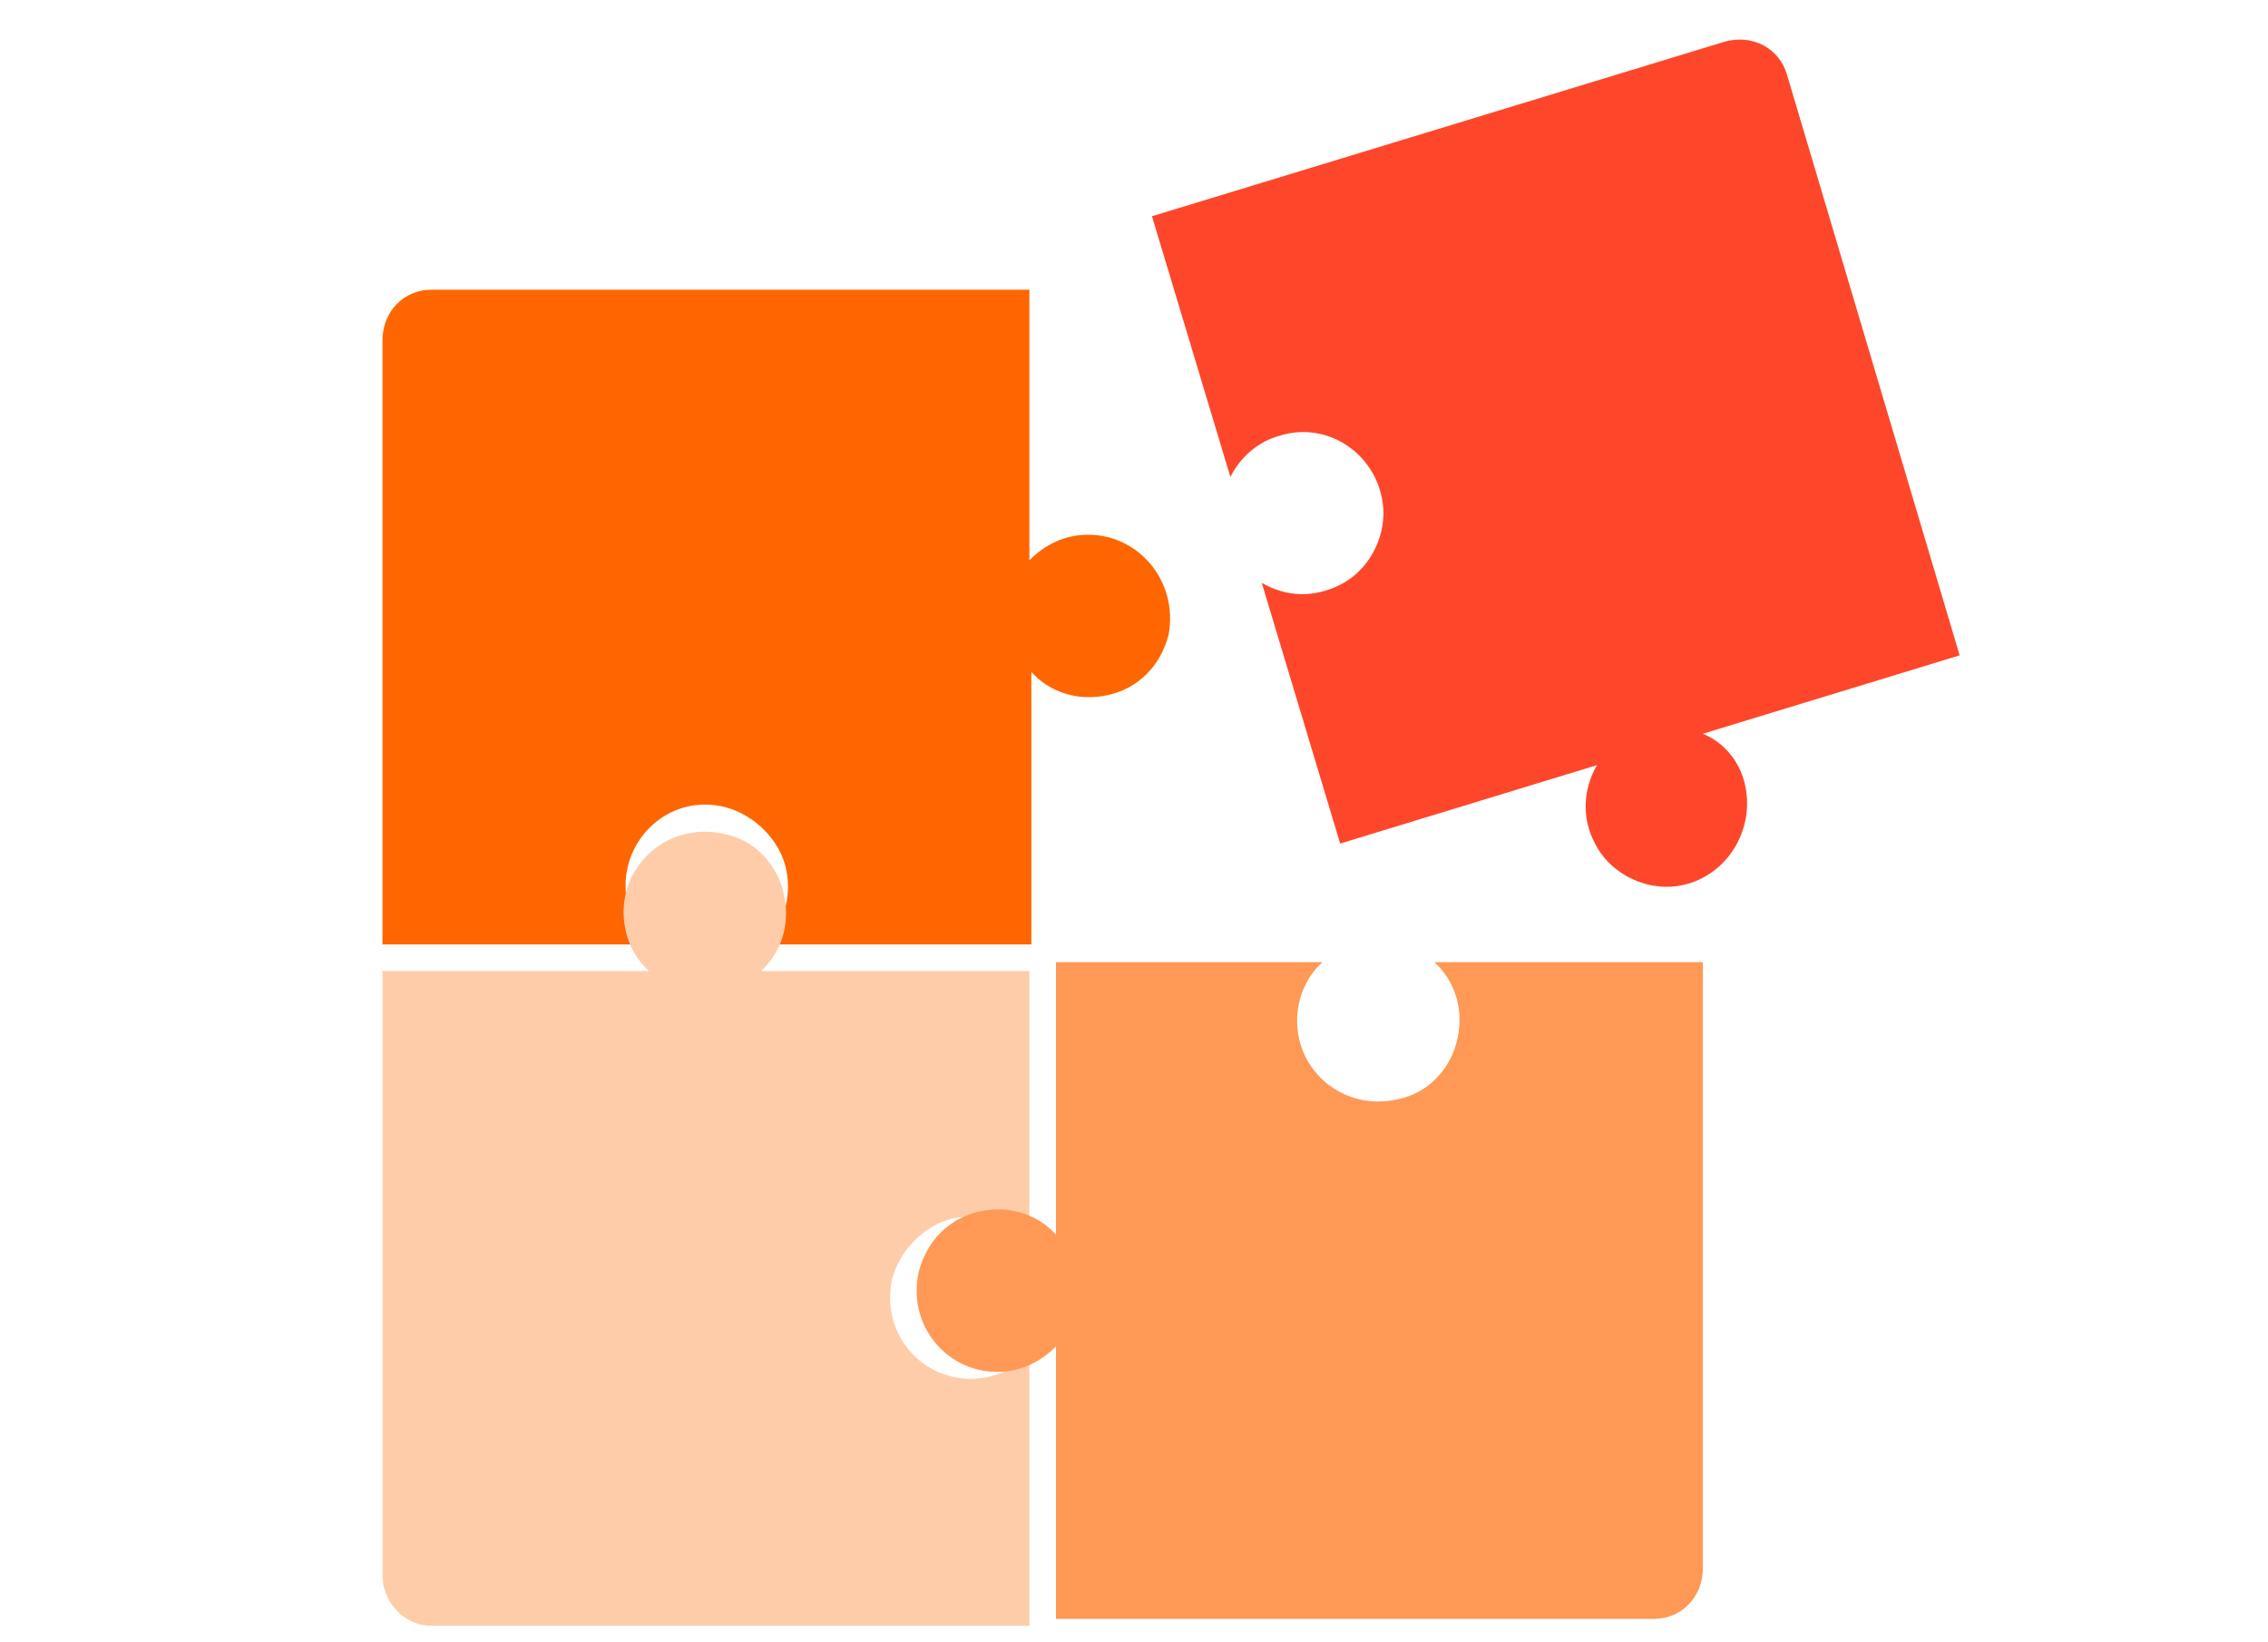
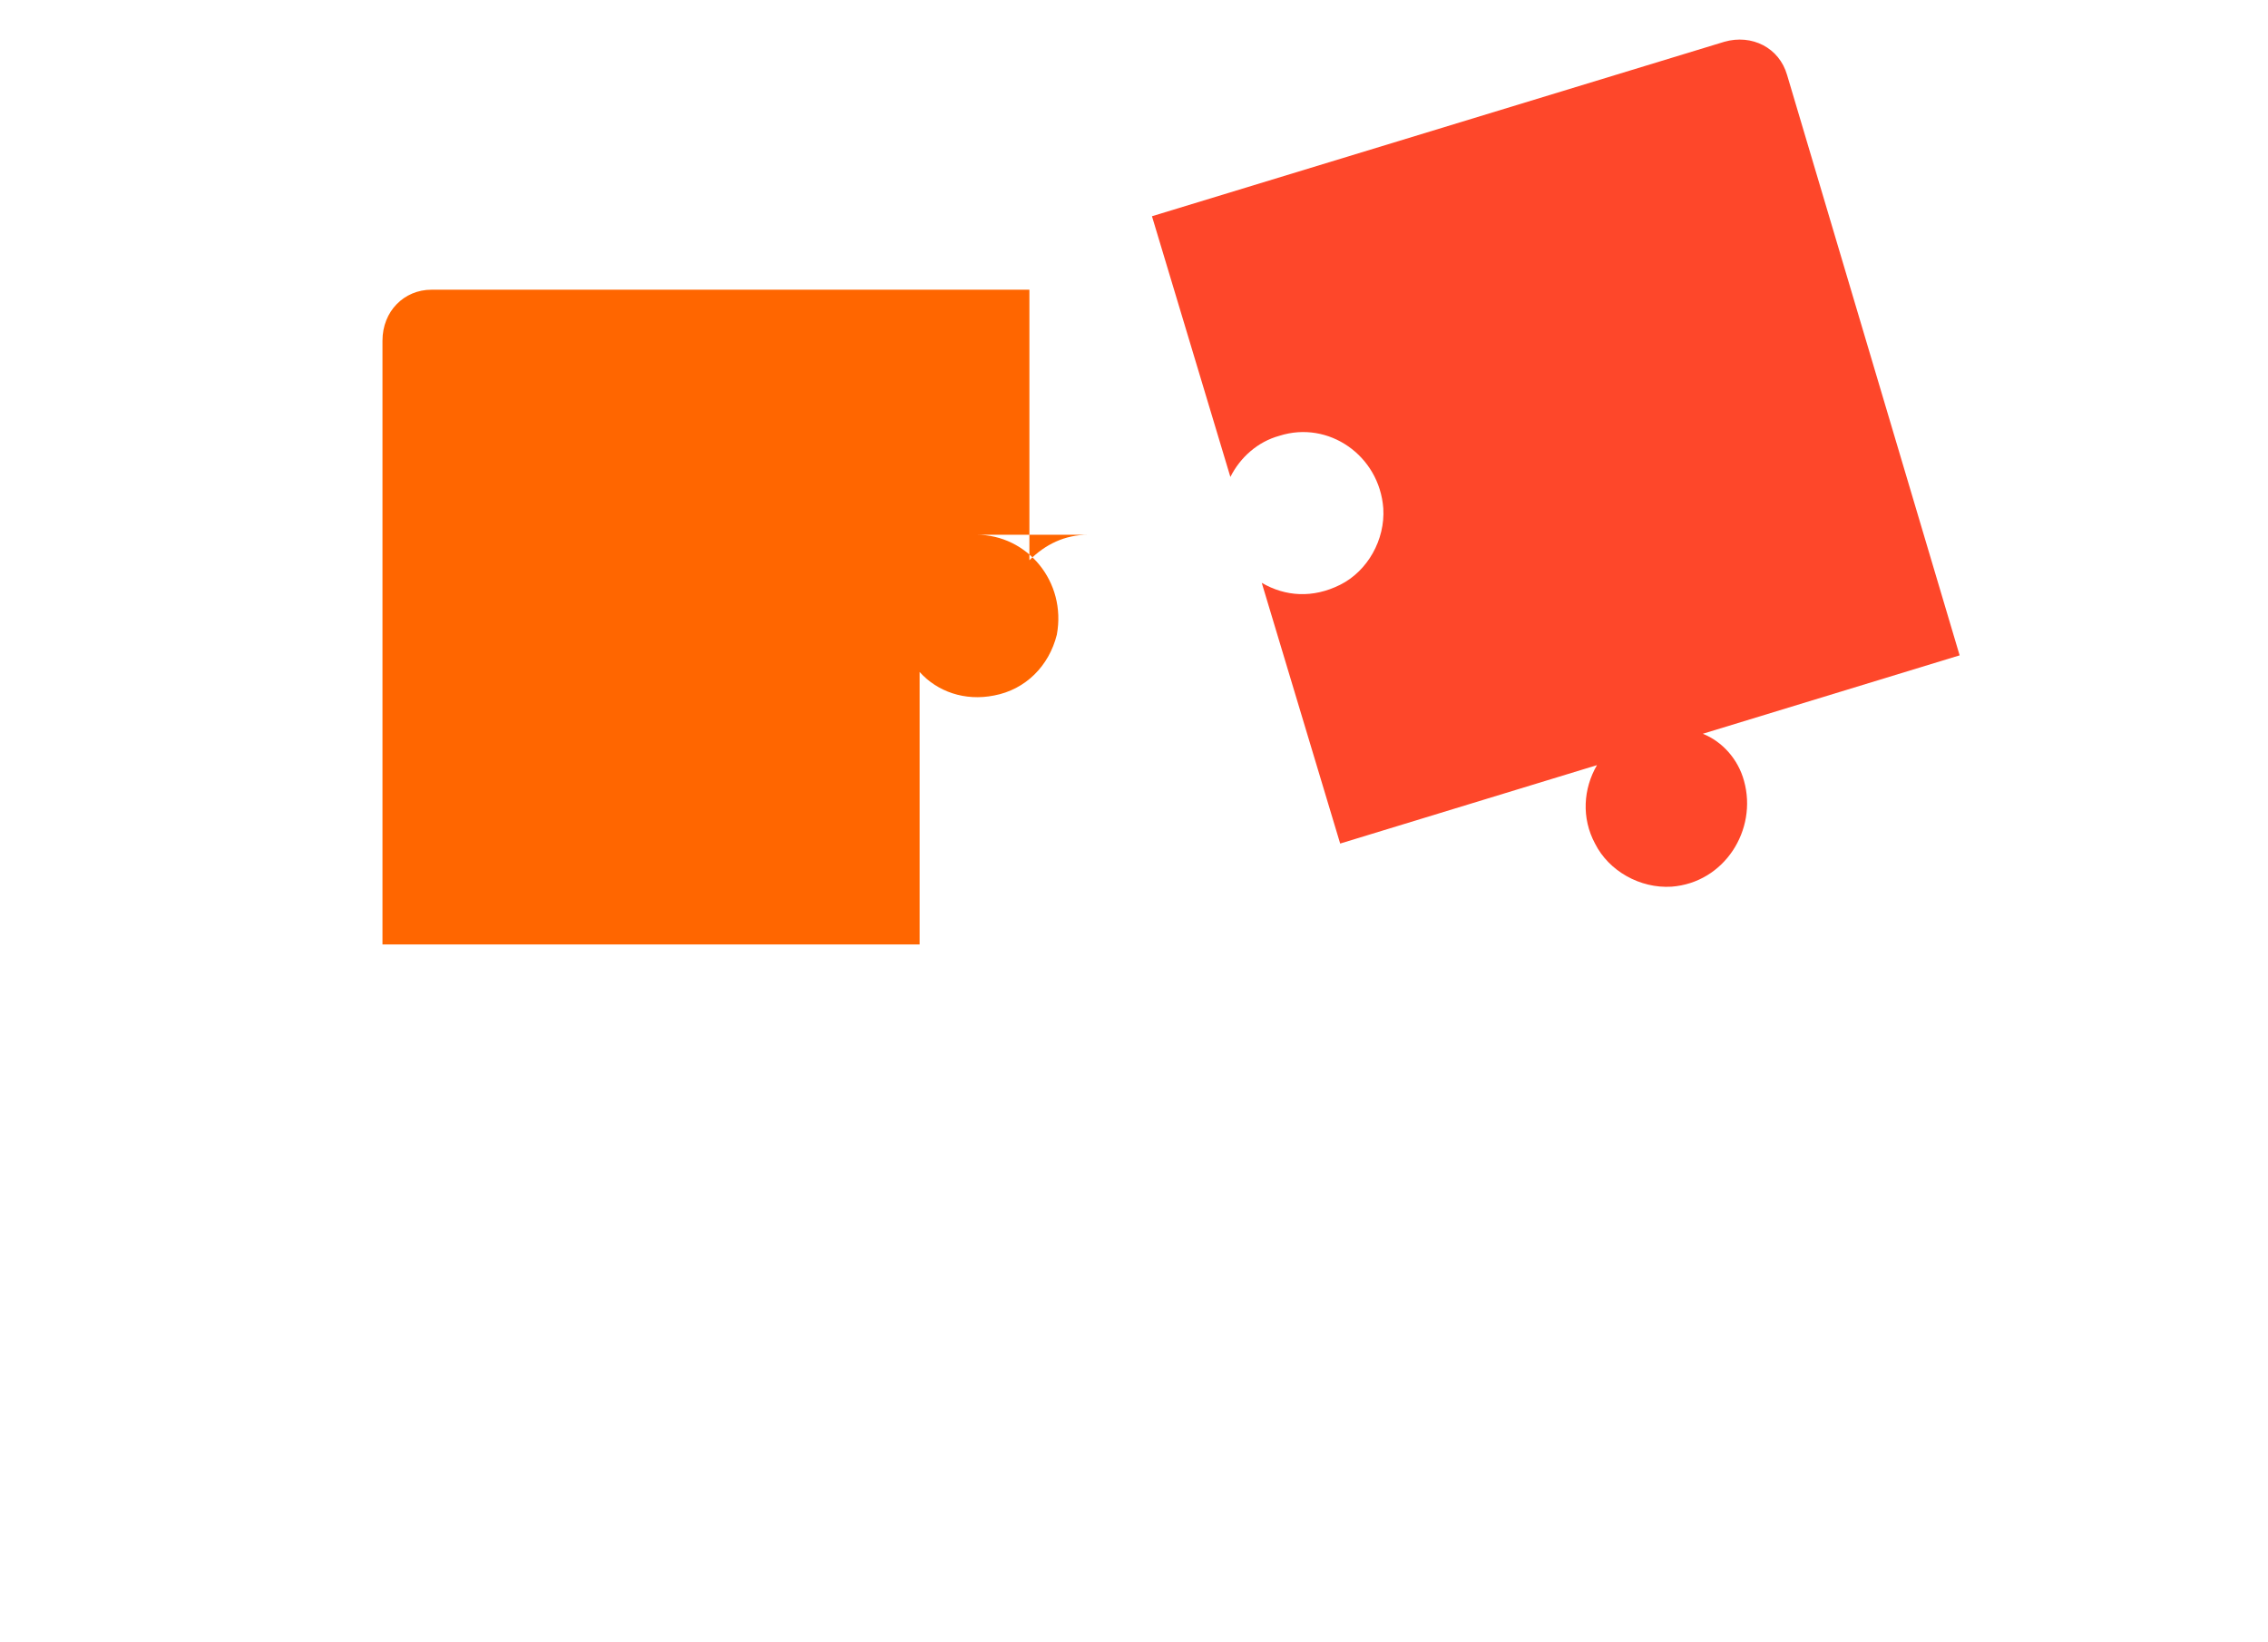
<svg xmlns="http://www.w3.org/2000/svg" xmlns:ns1="http://www.inkscape.org/namespaces/inkscape" xmlns:ns2="http://sodipodi.sourceforge.net/DTD/sodipodi-0.dtd" ns1:export-ydpi="300" ns1:export-xdpi="300" ns1:export-filename="E:\Well Worth\Flaticon\PNGs\line-graphic2.png" height="370.76" width="512" ns1:version="1.0 (4035a4fb49, 2020-05-01)" ns2:docname="entities-analysis.svg" xml:space="preserve" viewBox="0 0 512 370.76" y="0px" x="0px" id="Layer_1" version="1.1">
  <defs id="defs83" />
  <ns2:namedview ns1:document-rotation="0" fit-margin-bottom="0" fit-margin-right="0" fit-margin-left="0" fit-margin-top="0" ns1:current-layer="Layer_1" ns1:window-maximized="1" ns1:window-y="307" ns1:window-x="-1926" ns1:cy="303.43997" ns1:cx="309.58252" ns1:zoom="0.51626965" showgrid="false" id="namedview81" ns1:window-height="1018" ns1:window-width="1920" ns1:pageshadow="2" ns1:pageopacity="0" guidetolerance="10" gridtolerance="10" objecttolerance="10" borderopacity="1" bordercolor="#666666" pagecolor="#ffffff" />
  <g transform="translate(0,-70.62)" id="g50">
</g>
  <g transform="translate(0,-70.62)" id="g52">
</g>
  <g transform="translate(0,-70.62)" id="g54">
</g>
  <g transform="translate(0,-70.62)" id="g56">
</g>
  <g transform="translate(0,-70.62)" id="g58">
</g>
  <g transform="translate(0,-70.62)" id="g60">
</g>
  <g transform="translate(0,-70.62)" id="g62">
</g>
  <g transform="translate(0,-70.62)" id="g64">
</g>
  <g transform="translate(0,-70.62)" id="g66">
</g>
  <g transform="translate(0,-70.62)" id="g68">
</g>
  <g transform="translate(0,-70.62)" id="g70">
</g>
  <g transform="translate(0,-70.62)" id="g72">
</g>
  <g transform="translate(0,-70.62)" id="g74">
</g>
  <g transform="translate(0,-70.62)" id="g76">
</g>
  <g transform="translate(0,-70.62)" id="g78">
</g>
  <path ns1:connector-curvature="0" style="fill:#fe472a;fill-opacity:1;stroke-width:1" d="M 384.412,165.649 442.386,147.947 403.442,16.951 c -1.77,-6.196 -7.966,-9.293 -14.161,-7.523 l -129.225,39.388 17.702,58.86 c 2.213,-4.426 6.196,-7.966 11.064,-9.293 11.064,-3.541 22.57,4.426 23.456,16.374 0.442,7.081 -3.541,14.161 -9.736,17.26 -6.196,3.098 -12.392,2.655 -17.702,-0.442 l 17.702,58.86 57.974,-17.702 c -3.098,5.31 -3.541,11.949 -0.442,17.702 3.098,6.196 10.179,10.179 17.26,9.736 11.949,-0.885 19.473,-12.834 16.374,-23.898 -1.328,-4.869 -4.868,-8.852 -9.294,-10.622 z" id="path2" />
-   <path ns1:connector-curvature="0" style="fill:#ff6600;fill-opacity:1;stroke-width:1" d="m 245.663,120.722 c -5.31,0 -9.736,2.213 -13.277,5.753 V 65.403 H 97.408 c -6.196,0 -11.064,4.868 -11.064,11.506 V 213.215 h 60.629 c -3.541,-3.541 -5.753,-7.966 -5.753,-13.277 0,-11.506 10.621,-20.8 22.57,-17.702 6.638,1.77 12.392,7.523 13.719,14.161 1.328,6.638 -0.885,12.834 -5.31,16.817 h 60.629 v -61.515 c 3.983,4.426 10.179,6.638 16.817,5.31 7.081,-1.328 12.392,-6.638 14.161,-13.719 2.214,-11.949 -6.637,-22.569 -18.144,-22.569 z" id="path4" />
-   <path ns1:connector-curvature="0" style="fill:#ffccaa;fill-opacity:1;stroke-width:1" d="m 215.57,274.977 c 6.638,-1.328 12.834,1.328 16.817,5.31 v -61.072 h -60.629 c 4.426,-3.983 6.638,-10.179 5.31,-16.817 -1.328,-7.081 -6.638,-12.834 -13.719,-14.161 -11.949,-2.655 -22.57,6.196 -22.57,17.702 0,5.31 2.213,10.179 5.753,13.277 H 86.344 v 136.306 c 0,6.196 4.868,11.506 11.064,11.506 H 232.387 v -61.515 c -3.098,3.541 -7.966,5.753 -13.277,5.753 -11.506,0 -20.357,-10.621 -17.702,-22.57 1.77,-6.639 7.523,-12.392 14.161,-13.72 z" id="path8" />
-   <path ns1:connector-curvature="0" style="fill:#ff9955;fill-opacity:1;stroke-width:1" d="m 323.8,217.215 c 4.426,3.983 6.638,10.179 5.31,16.817 -1.328,7.081 -6.638,12.834 -13.719,14.161 -11.949,2.655 -22.57,-6.196 -22.57,-17.702 0,-5.31 2.213,-10.179 5.753,-13.277 h -60.187 v 61.515 c -3.983,-4.426 -10.179,-6.638 -16.817,-5.31 -7.081,1.328 -12.392,6.638 -14.161,13.719 -2.655,11.949 6.196,22.57 17.702,22.57 5.31,0 9.736,-2.213 13.277,-5.753 v 61.515 H 373.365 c 6.196,0 11.064,-4.868 11.064,-11.506 V 217.215 Z" id="path6" />
+   <path ns1:connector-curvature="0" style="fill:#ff6600;fill-opacity:1;stroke-width:1" d="m 245.663,120.722 c -5.31,0 -9.736,2.213 -13.277,5.753 V 65.403 H 97.408 c -6.196,0 -11.064,4.868 -11.064,11.506 V 213.215 h 60.629 h 60.629 v -61.515 c 3.983,4.426 10.179,6.638 16.817,5.31 7.081,-1.328 12.392,-6.638 14.161,-13.719 2.214,-11.949 -6.637,-22.569 -18.144,-22.569 z" id="path4" />
</svg>